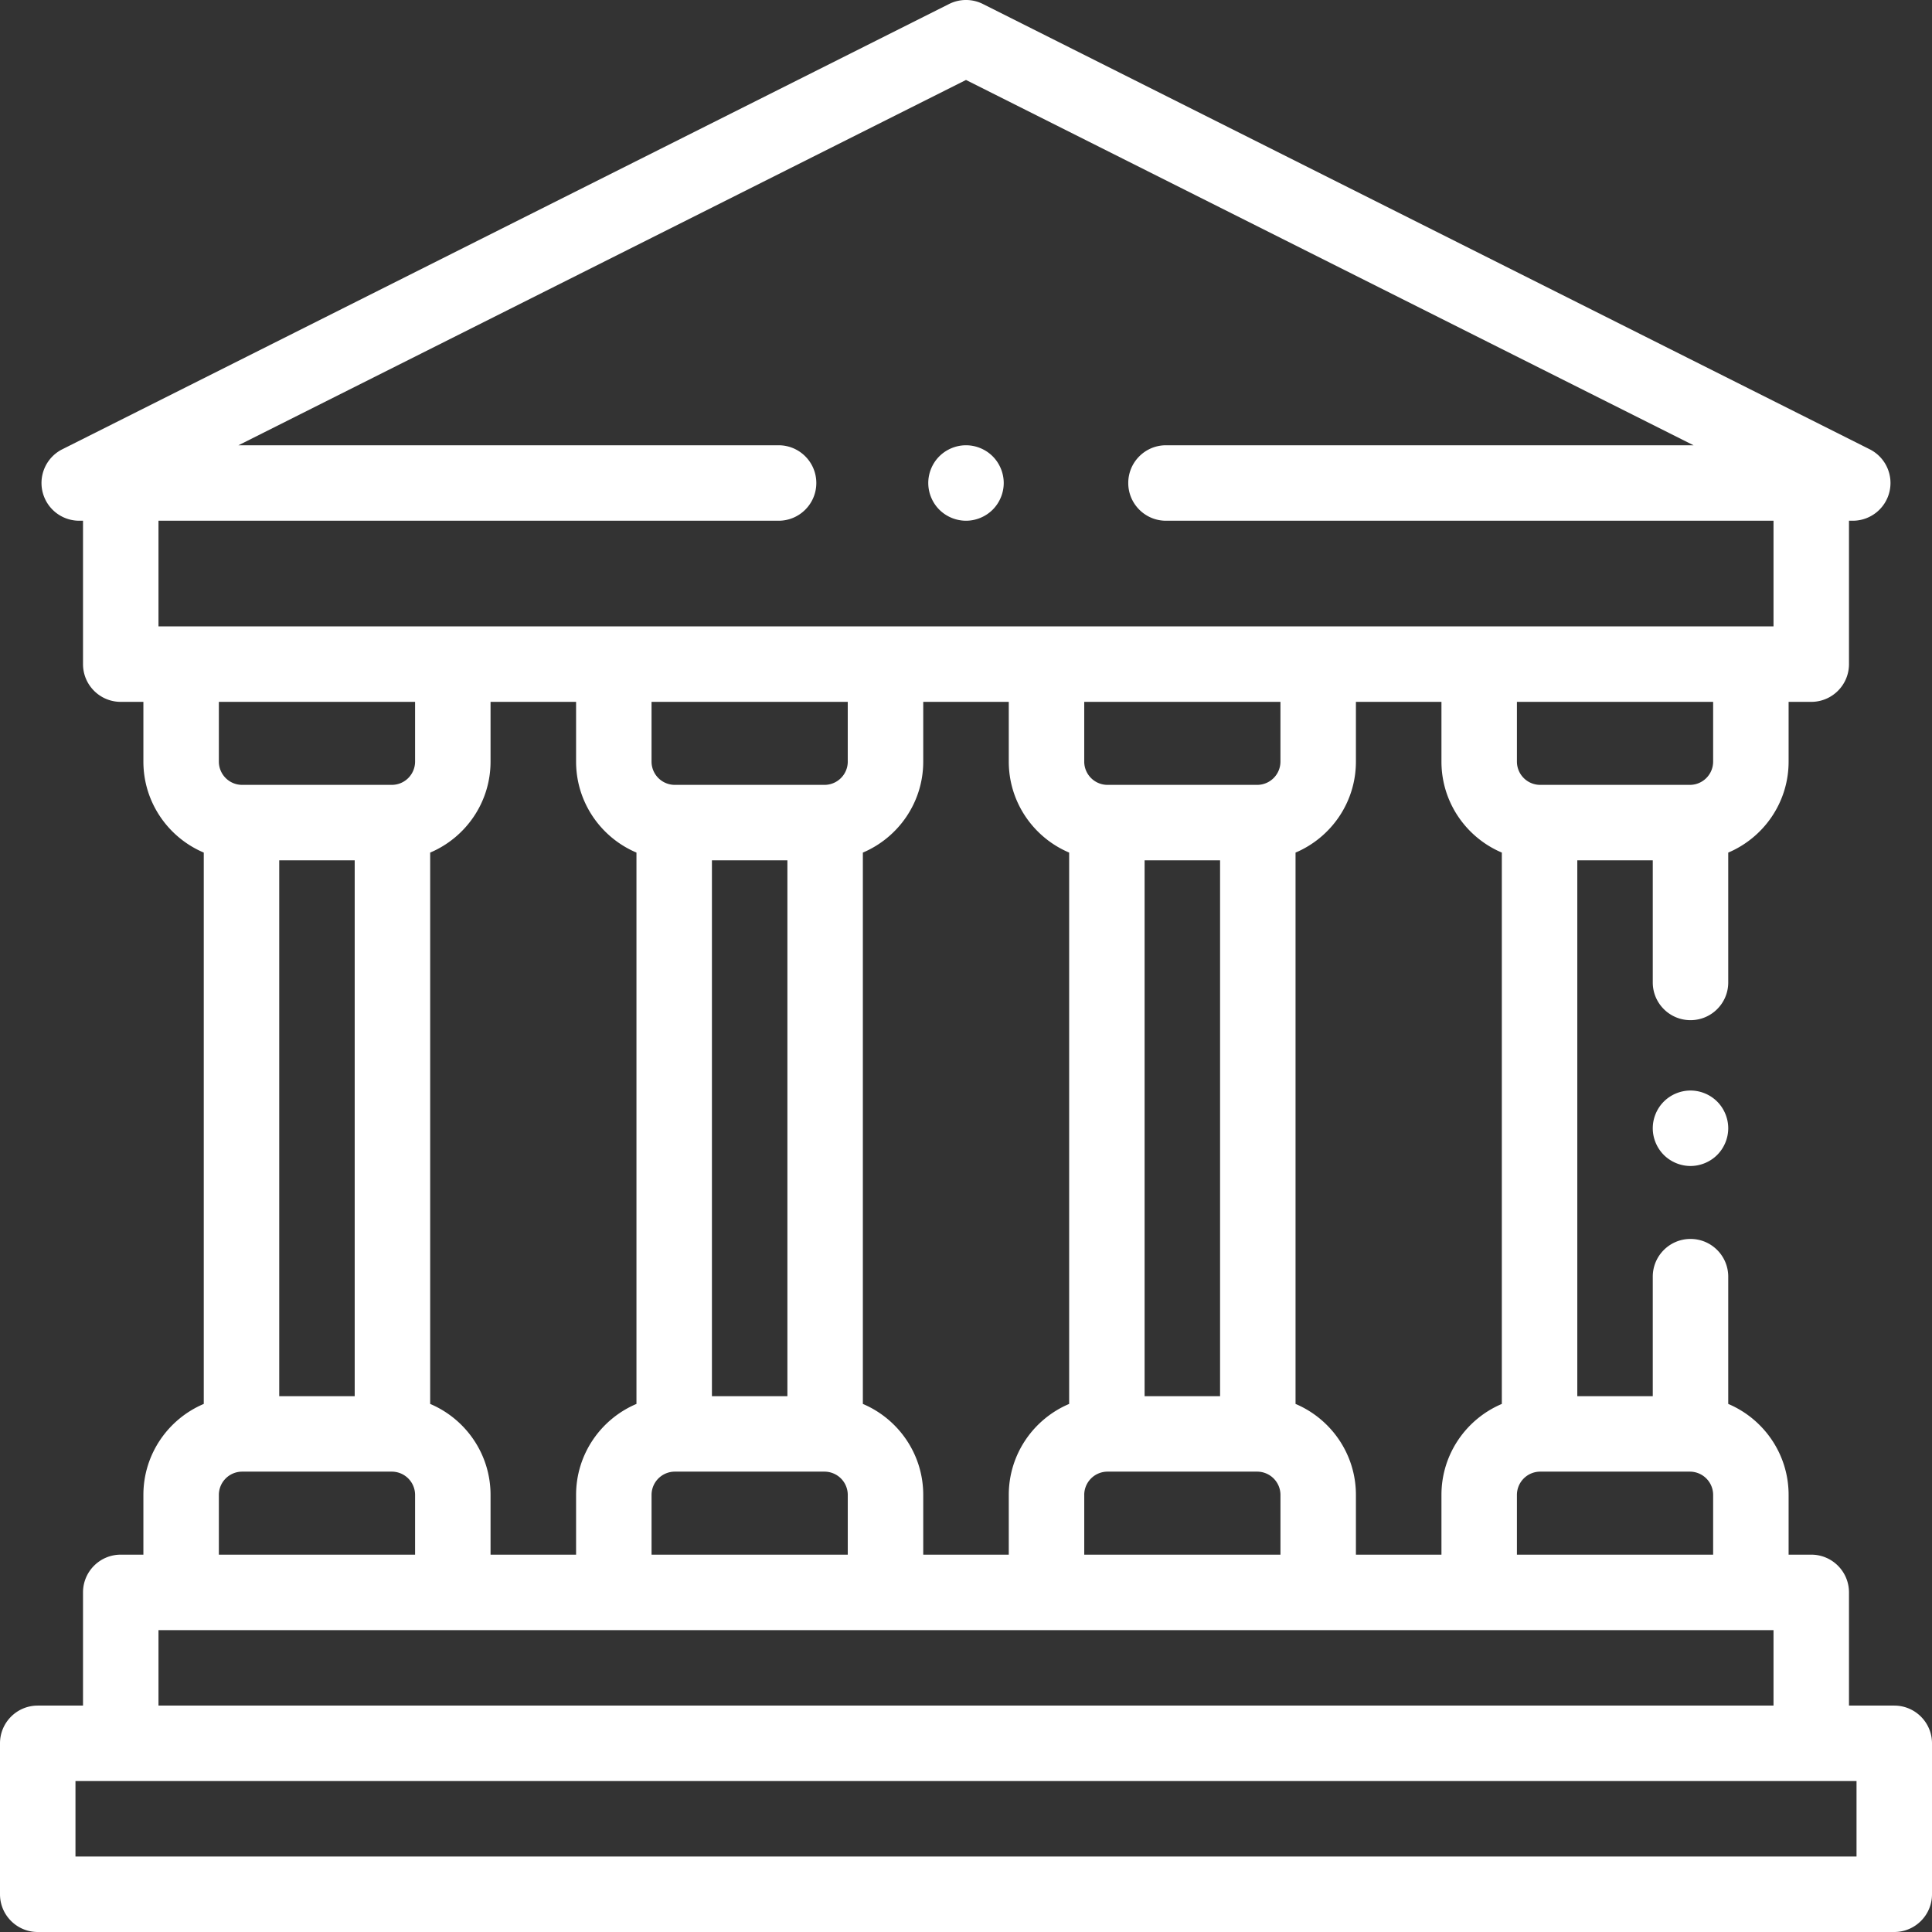
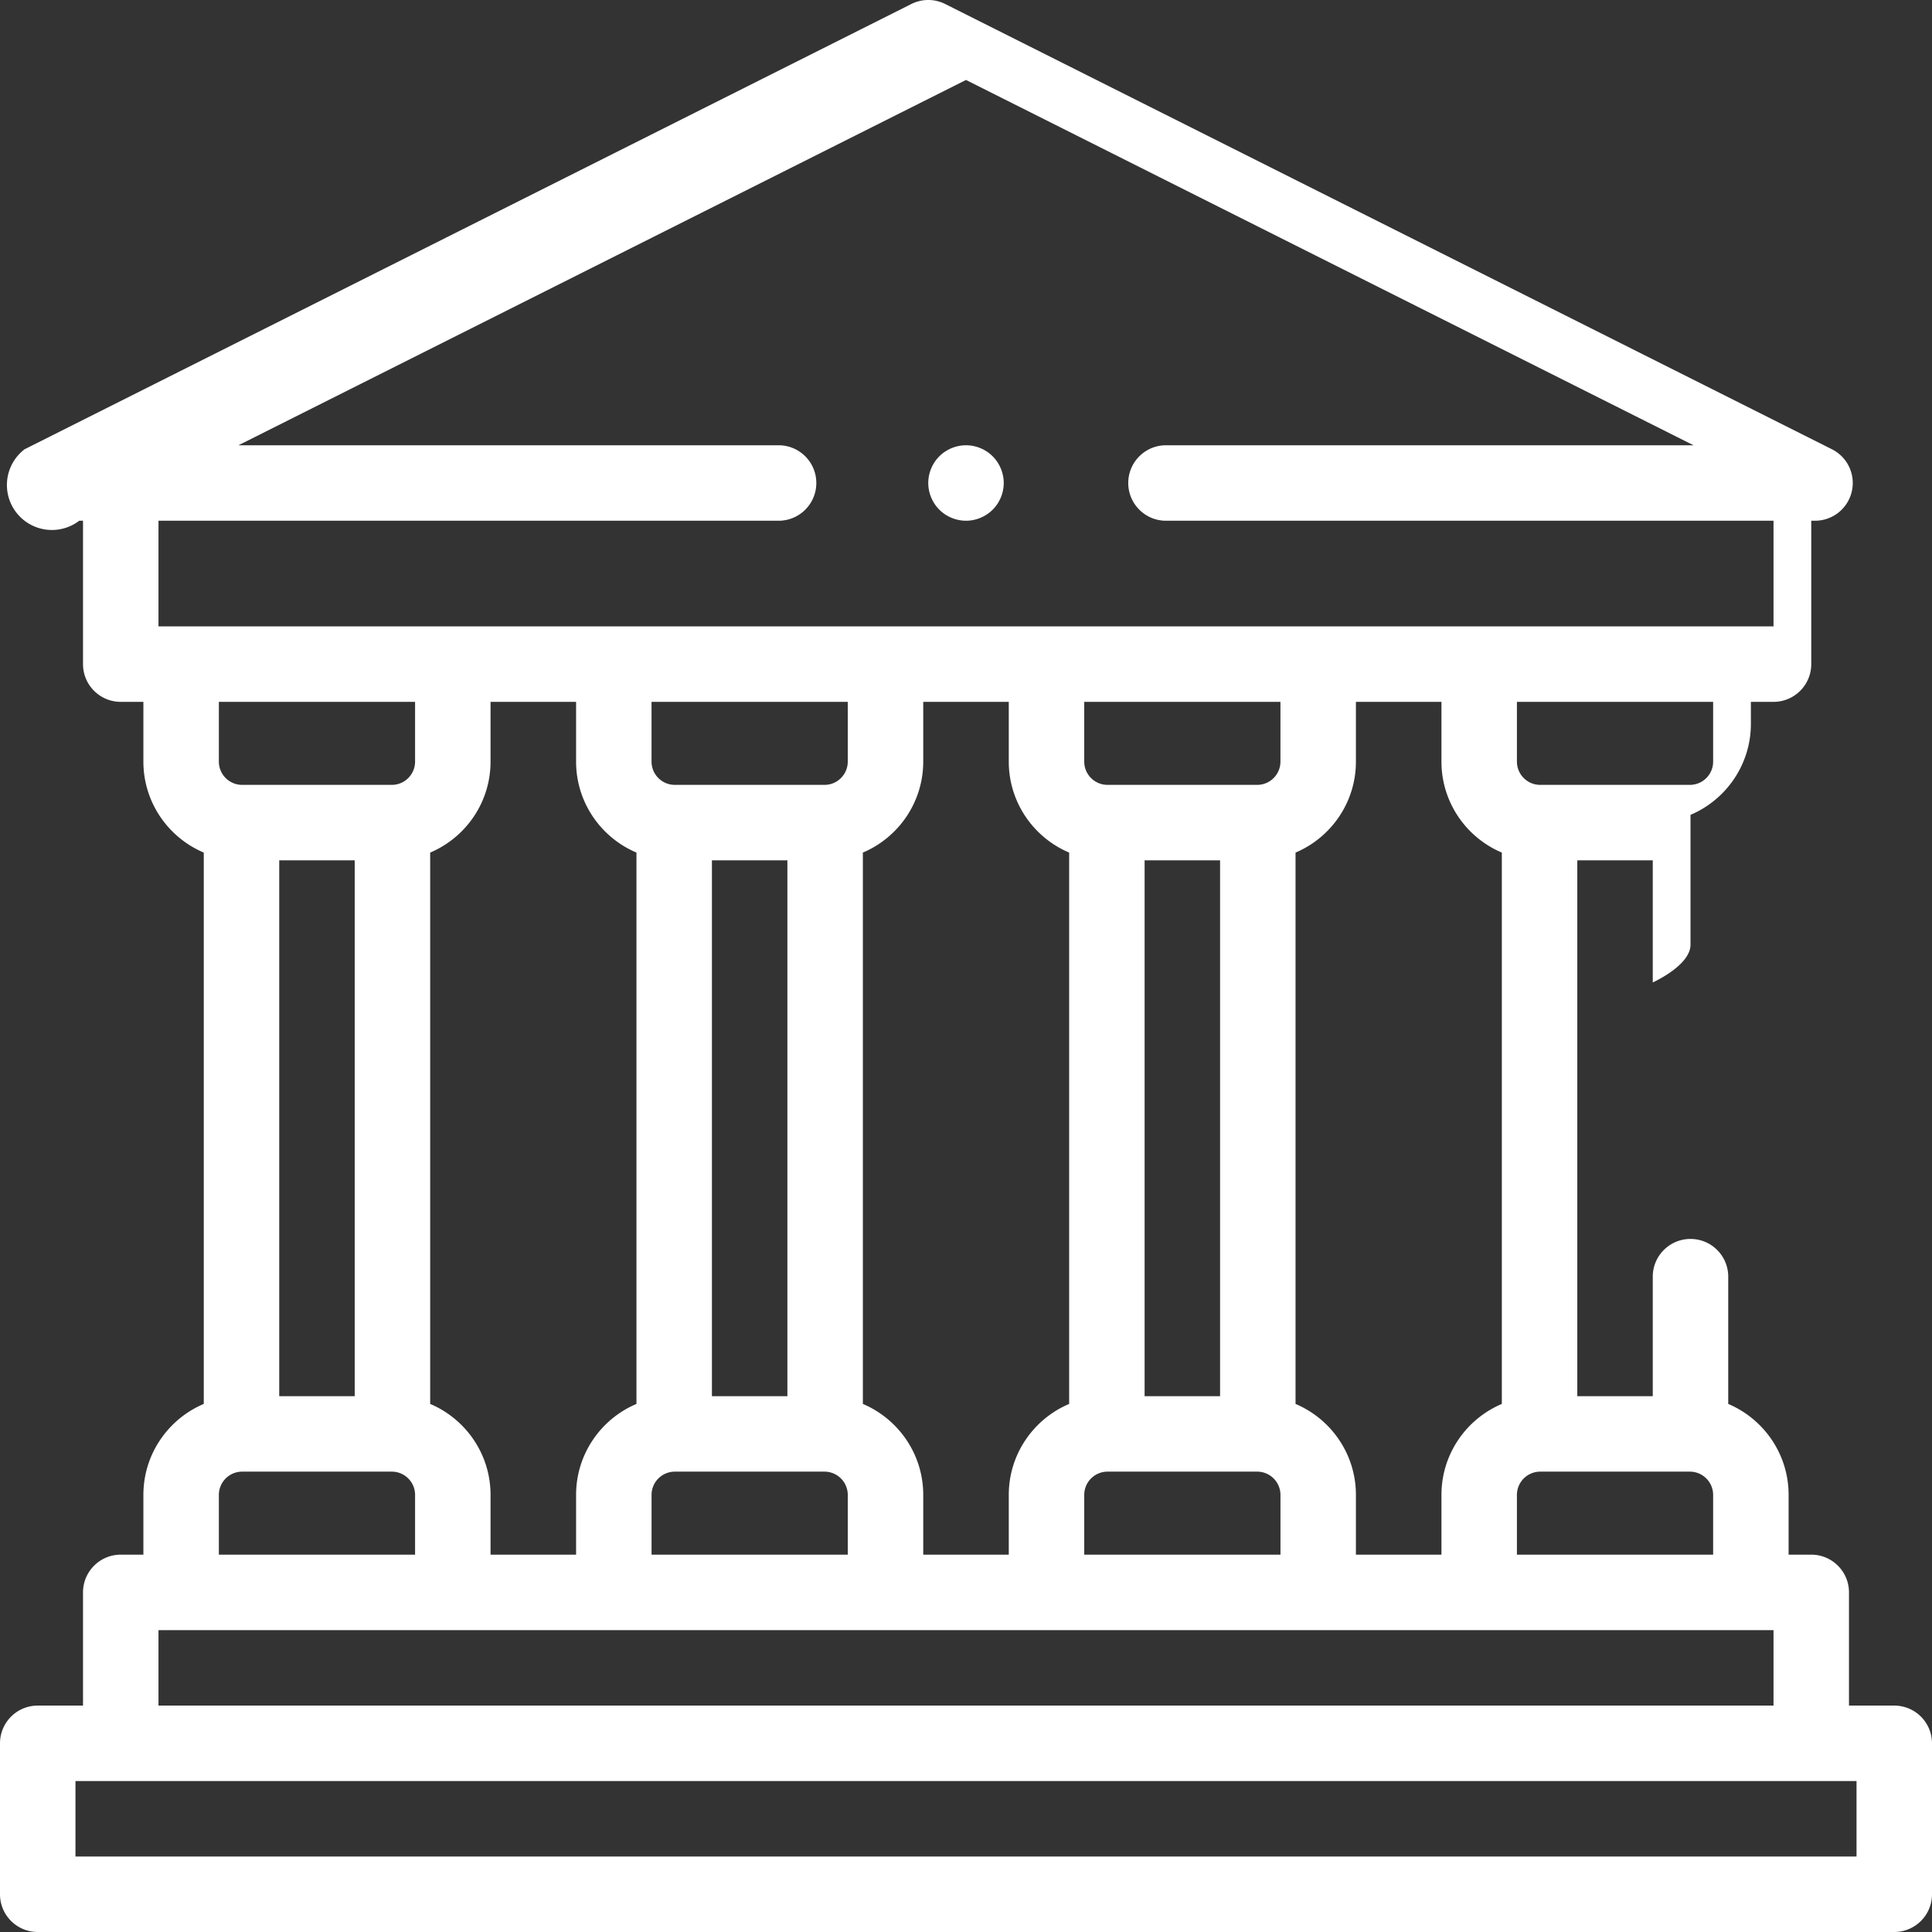
<svg xmlns="http://www.w3.org/2000/svg" width="512" height="512" viewBox="0 0 512 512">
  <rect x="0" y="0" width="512" height="512" fill="#333333" stroke="none" />
  <path fill="#FFF" d="M256 138c2.629 0 5.21-1.07 7.07-2.93 1.86-1.86 2.93-4.441 2.93-7.07s-1.07-5.21-2.93-7.07c-1.86-1.86-4.441-2.93-7.07-2.93s-5.21 1.07-7.07 2.93c-1.86 1.86-2.93 4.441-2.93 7.07s1.07 5.21 2.93 7.07A10.08 10.08 0 0 0 256 138zm0 0" class="active-path" data-old_color="#000000" data-original="#000000" />
-   <path fill="#FFF" d="M502 452h-12v-30c0-5.523-4.477-10-10-10h-6v-15.832c0-10.828-6.605-20.137-16-24.113v-33.723c0-5.523-4.477-10-10-10s-10 4.477-10 10V370h-20V228h20v32.355c0 5.524 4.477 10 10 10s10-4.476 10-10v-34.41c9.395-3.976 16-13.289 16-24.113V186h6c5.523 0 10-4.477 10-10v-38h1a9.998 9.998 0 0 0 9.73-7.695 9.999 9.999 0 0 0-5.242-11.243l-235-118a10.003 10.003 0 0 0-8.976 0l-235 118A10 10 0 0 0 21 138h1v38c0 5.523 4.477 10 10 10h6v15.832c0 10.824 6.605 20.137 16 24.11v146.113c-9.395 3.976-16 13.285-16 24.11V412h-6c-5.523 0-10 4.477-10 10v30H10c-5.523 0-10 4.477-10 10v40c0 5.523 4.477 10 10 10h492c5.523 0 10-4.477 10-10v-40c0-5.523-4.477-10-10-10zm-54.168-62a6.173 6.173 0 0 1 6.168 6.168V412h-52v-15.832a6.173 6.173 0 0 1 6.168-6.168zm-88.5 22v-15.832c0-10.824-6.605-20.137-16-24.113v-146.11c9.395-3.976 16-13.289 16-24.113V186H382v15.832c0 10.824 6.605 20.137 16 24.11v146.113c-9.395 3.976-16 13.285-16 24.11V412zm-114.664 0v-15.832c0-10.828-6.61-20.137-16-24.113v-146.11c9.39-3.976 16-13.289 16-24.113V186h22.668v15.832c0 10.824 6.605 20.137 16 24.11v146.113c-9.395 3.976-16 13.285-16 24.11V412zM130 412v-15.832c0-10.828-6.605-20.137-16-24.113v-146.11c9.395-3.976 16-13.289 16-24.113V186h22.668v15.832c0 10.824 6.605 20.137 16 24.11v146.113c-9.395 3.976-16 13.285-16 24.11V412zM74 228h20v142H74zm114.668 0h20v142h-20zm36-26.168A6.173 6.173 0 0 1 218.5 208h-39.668a6.176 6.176 0 0 1-6.168-6.168V186h52v15.832zm-52 194.336a6.173 6.173 0 0 1 6.168-6.168H218.5a6.176 6.176 0 0 1 6.168 6.168V412h-52zM303.332 228h20v142h-20zm36-26.168a6.173 6.173 0 0 1-6.168 6.168H293.5a6.176 6.176 0 0 1-6.168-6.168V186h52zm-52 194.336A6.173 6.173 0 0 1 293.5 390h39.668a6.176 6.176 0 0 1 6.168 6.168V412h-52v-15.832zM454 201.832a6.173 6.173 0 0 1-6.168 6.168h-39.668a6.172 6.172 0 0 1-6.164-6.168V186h52zM206.332 138c5.523 0 10-4.477 10-10s-4.477-10-10-10H63.199L256 21.191 448.8 118H309c-5.523 0-10 4.477-10 10s4.477 10 10 10h161v28H42v-28zM110 186v15.832a6.173 6.173 0 0 1-6.168 6.168H64.168A6.173 6.173 0 0 1 58 201.832V186zM58 396.168A6.173 6.173 0 0 1 64.168 390h39.668a6.172 6.172 0 0 1 6.164 6.168V412H58zM42 432h428v20H42zm450 60H20v-20h472zm0 0" class="active-path" data-old_color="#000000" data-original="#000000" />
-   <path fill="#FFF" d="M448 289a10.08 10.08 0 0 0-7.07 2.93c-1.86 1.86-2.93 4.441-2.93 7.07s1.07 5.21 2.93 7.07c1.86 1.86 4.441 2.93 7.07 2.93s5.21-1.07 7.07-2.93c1.86-1.86 2.93-4.441 2.93-7.07s-1.07-5.21-2.93-7.07A10.08 10.08 0 0 0 448 289zm0 0" class="active-path" data-old_color="#000000" data-original="#000000" />
+   <path fill="#FFF" d="M502 452h-12v-30c0-5.523-4.477-10-10-10h-6v-15.832c0-10.828-6.605-20.137-16-24.113v-33.723c0-5.523-4.477-10-10-10s-10 4.477-10 10V370h-20V228h20v32.355s10-4.476 10-10v-34.41c9.395-3.976 16-13.289 16-24.113V186h6c5.523 0 10-4.477 10-10v-38h1a9.998 9.998 0 0 0 9.73-7.695 9.999 9.999 0 0 0-5.242-11.243l-235-118a10.003 10.003 0 0 0-8.976 0l-235 118A10 10 0 0 0 21 138h1v38c0 5.523 4.477 10 10 10h6v15.832c0 10.824 6.605 20.137 16 24.11v146.113c-9.395 3.976-16 13.285-16 24.11V412h-6c-5.523 0-10 4.477-10 10v30H10c-5.523 0-10 4.477-10 10v40c0 5.523 4.477 10 10 10h492c5.523 0 10-4.477 10-10v-40c0-5.523-4.477-10-10-10zm-54.168-62a6.173 6.173 0 0 1 6.168 6.168V412h-52v-15.832a6.173 6.173 0 0 1 6.168-6.168zm-88.5 22v-15.832c0-10.824-6.605-20.137-16-24.113v-146.11c9.395-3.976 16-13.289 16-24.113V186H382v15.832c0 10.824 6.605 20.137 16 24.11v146.113c-9.395 3.976-16 13.285-16 24.11V412zm-114.664 0v-15.832c0-10.828-6.61-20.137-16-24.113v-146.11c9.39-3.976 16-13.289 16-24.113V186h22.668v15.832c0 10.824 6.605 20.137 16 24.11v146.113c-9.395 3.976-16 13.285-16 24.11V412zM130 412v-15.832c0-10.828-6.605-20.137-16-24.113v-146.11c9.395-3.976 16-13.289 16-24.113V186h22.668v15.832c0 10.824 6.605 20.137 16 24.11v146.113c-9.395 3.976-16 13.285-16 24.11V412zM74 228h20v142H74zm114.668 0h20v142h-20zm36-26.168A6.173 6.173 0 0 1 218.5 208h-39.668a6.176 6.176 0 0 1-6.168-6.168V186h52v15.832zm-52 194.336a6.173 6.173 0 0 1 6.168-6.168H218.5a6.176 6.176 0 0 1 6.168 6.168V412h-52zM303.332 228h20v142h-20zm36-26.168a6.173 6.173 0 0 1-6.168 6.168H293.5a6.176 6.176 0 0 1-6.168-6.168V186h52zm-52 194.336A6.173 6.173 0 0 1 293.5 390h39.668a6.176 6.176 0 0 1 6.168 6.168V412h-52v-15.832zM454 201.832a6.173 6.173 0 0 1-6.168 6.168h-39.668a6.172 6.172 0 0 1-6.164-6.168V186h52zM206.332 138c5.523 0 10-4.477 10-10s-4.477-10-10-10H63.199L256 21.191 448.8 118H309c-5.523 0-10 4.477-10 10s4.477 10 10 10h161v28H42v-28zM110 186v15.832a6.173 6.173 0 0 1-6.168 6.168H64.168A6.173 6.173 0 0 1 58 201.832V186zM58 396.168A6.173 6.173 0 0 1 64.168 390h39.668a6.172 6.172 0 0 1 6.164 6.168V412H58zM42 432h428v20H42zm450 60H20v-20h472zm0 0" class="active-path" data-old_color="#000000" data-original="#000000" />
</svg>